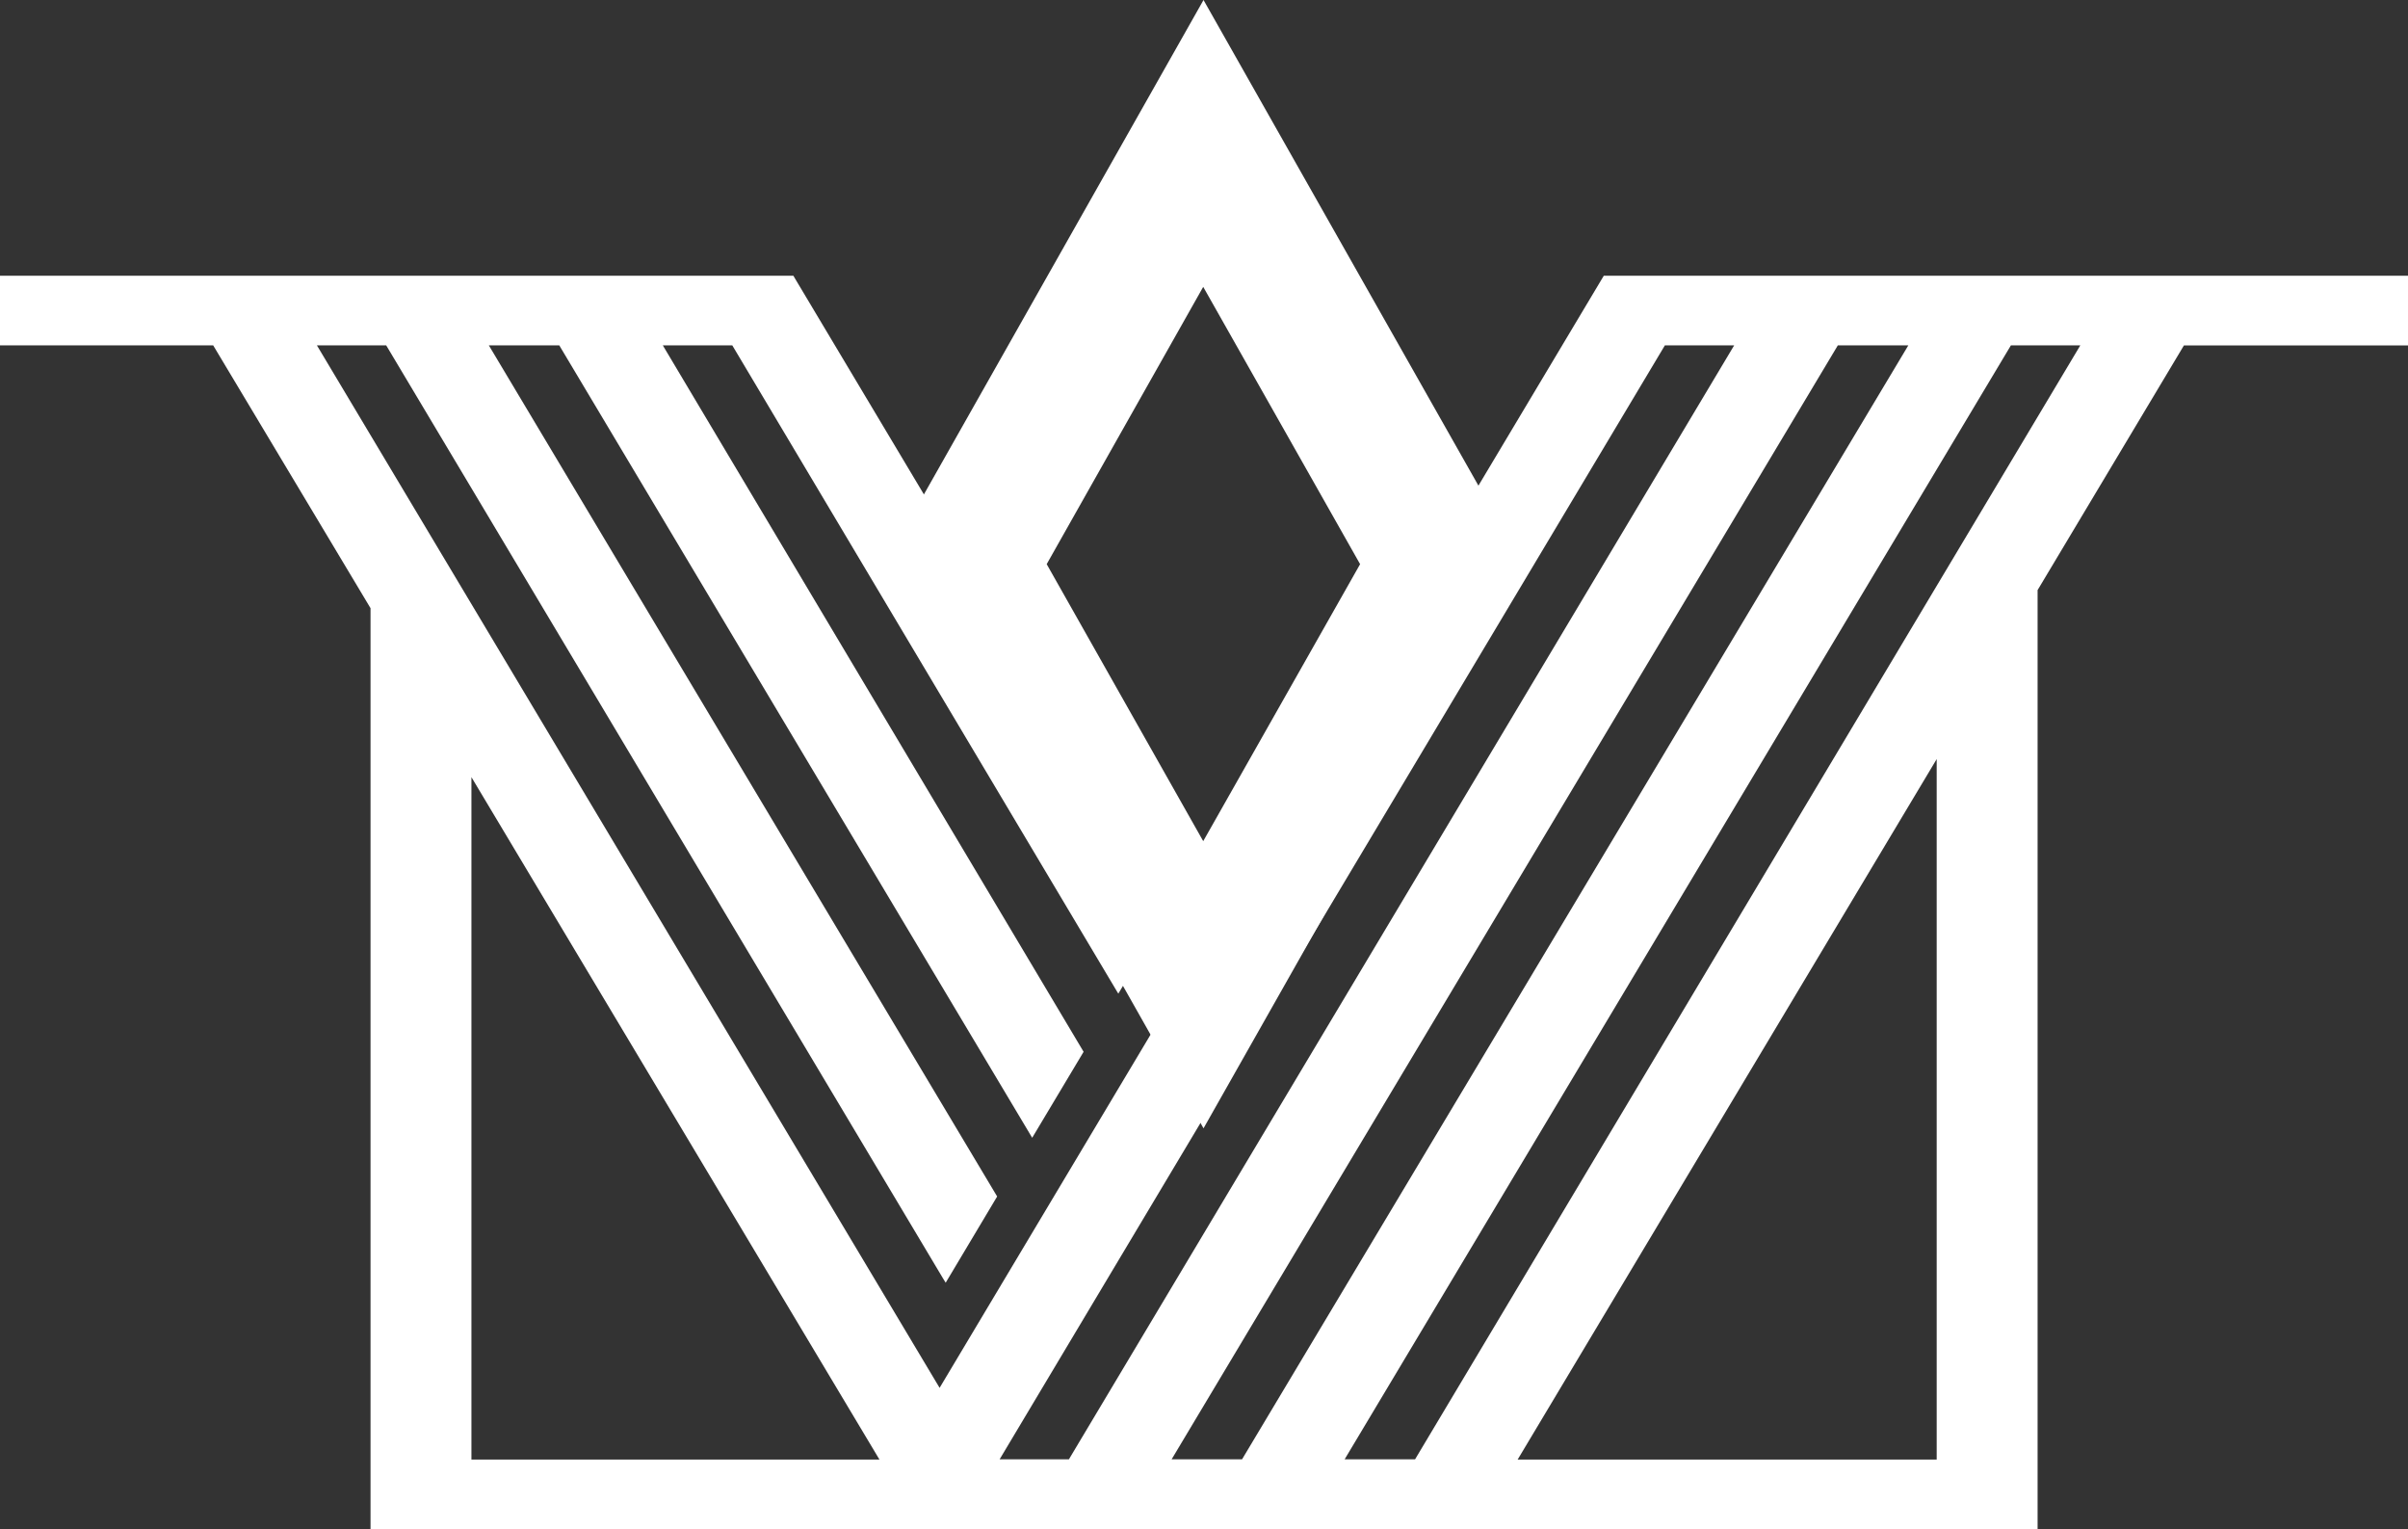
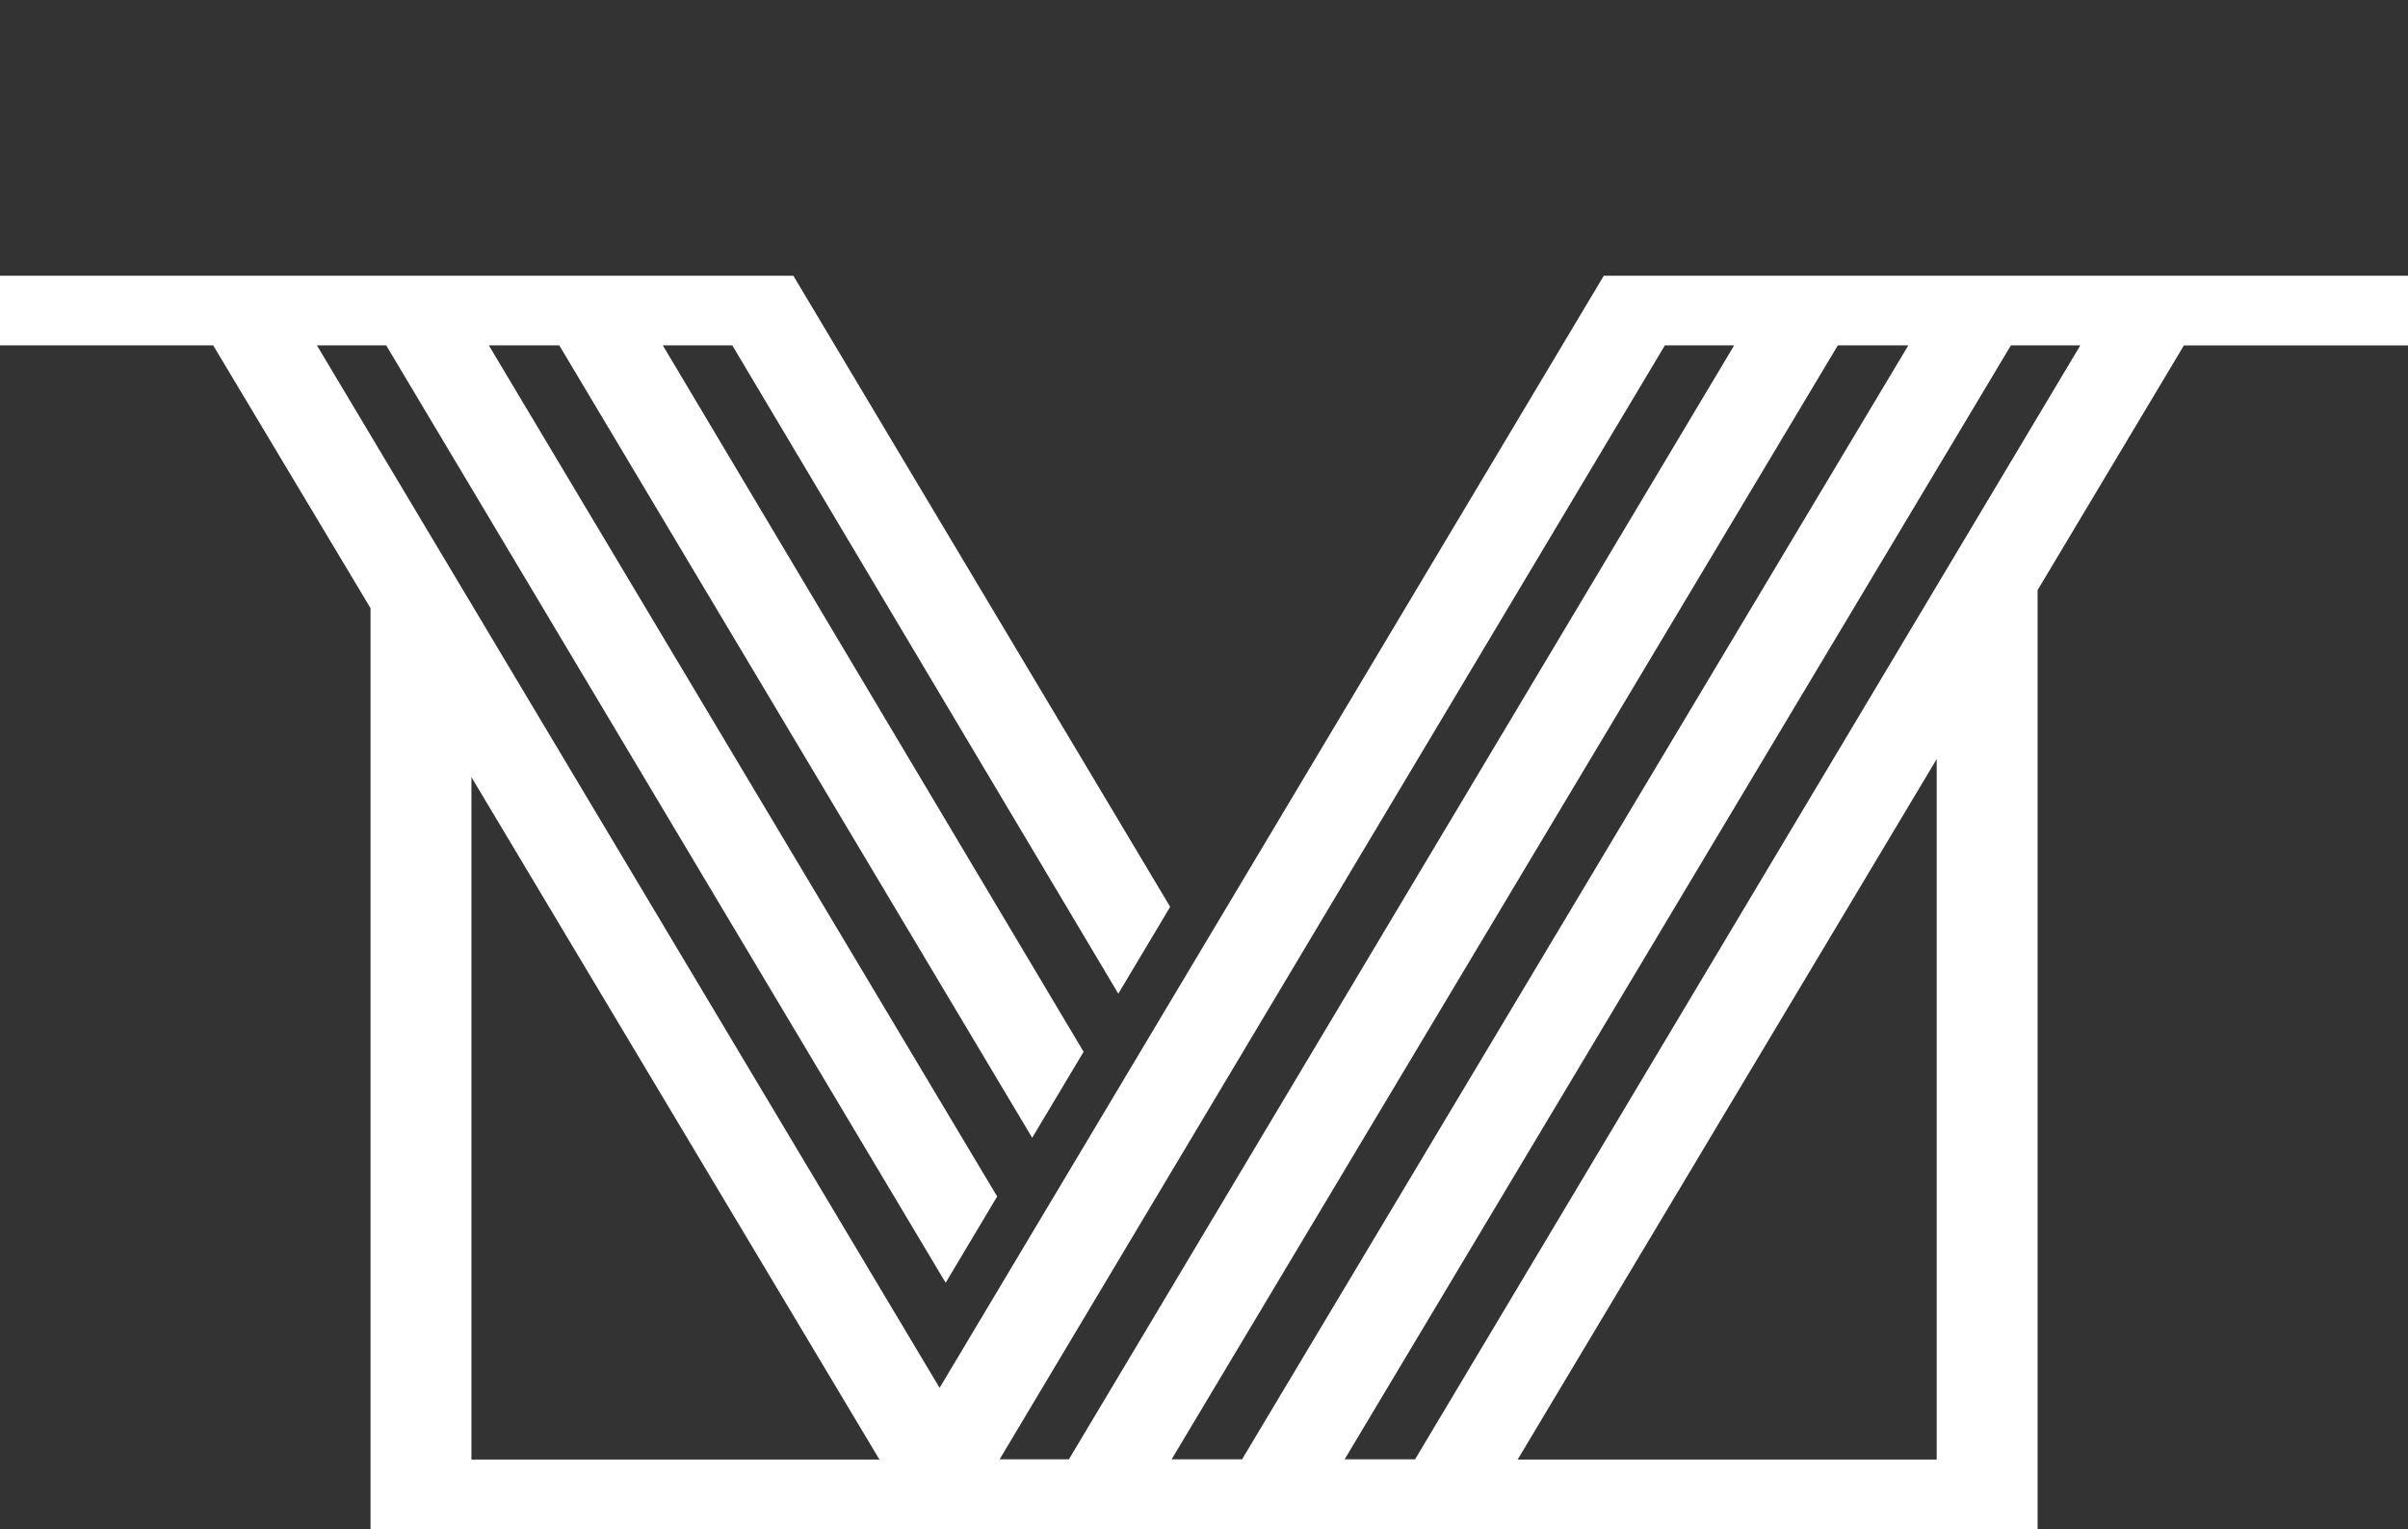
<svg xmlns="http://www.w3.org/2000/svg" id="심볼" width="40" height="25.396" viewBox="0 0 40 25.396">
  <rect x="0" y="0" width="40" height="25.396" fill="#333333" stroke="none" />
-   <path id="패스_10188" data-name="패스 10188" d="M31.216,9.369l2.6-4.605,2.606,4.605-2.606,4.6ZM33.821,0l-5.3,9.369,5.3,9.369,5.305-9.369Z" transform="translate(-13.829)" fill="#fff" />
  <path id="패스_10189" data-name="패스 10189" d="M7.831,12.906l6.778,11.333H7.831Zm24.34-.3V24.239H25.21ZM27.656,5.735h1.151l-11.051,18.5H16.605Zm2.873,0H31.7l-11.068,18.5h-1.17Zm2.875,0h1.153l-11.051,18.5h-1.17ZM26.641,4.579,15.608,23.048,5.264,5.735H6.415l9.249,15.494.045.073.855-1.432L8.12,5.735H9.29l7.856,13.16L18,17.467,11.01,5.735h1.154l6.394,10.736.019.03.861-1.441L13.213,4.637l-.034-.058H0V5.735H3.541L6.155,10.1V25.4H33.847V9.8l2.431-4.064H40V4.579Z" fill="#fff" />
</svg>